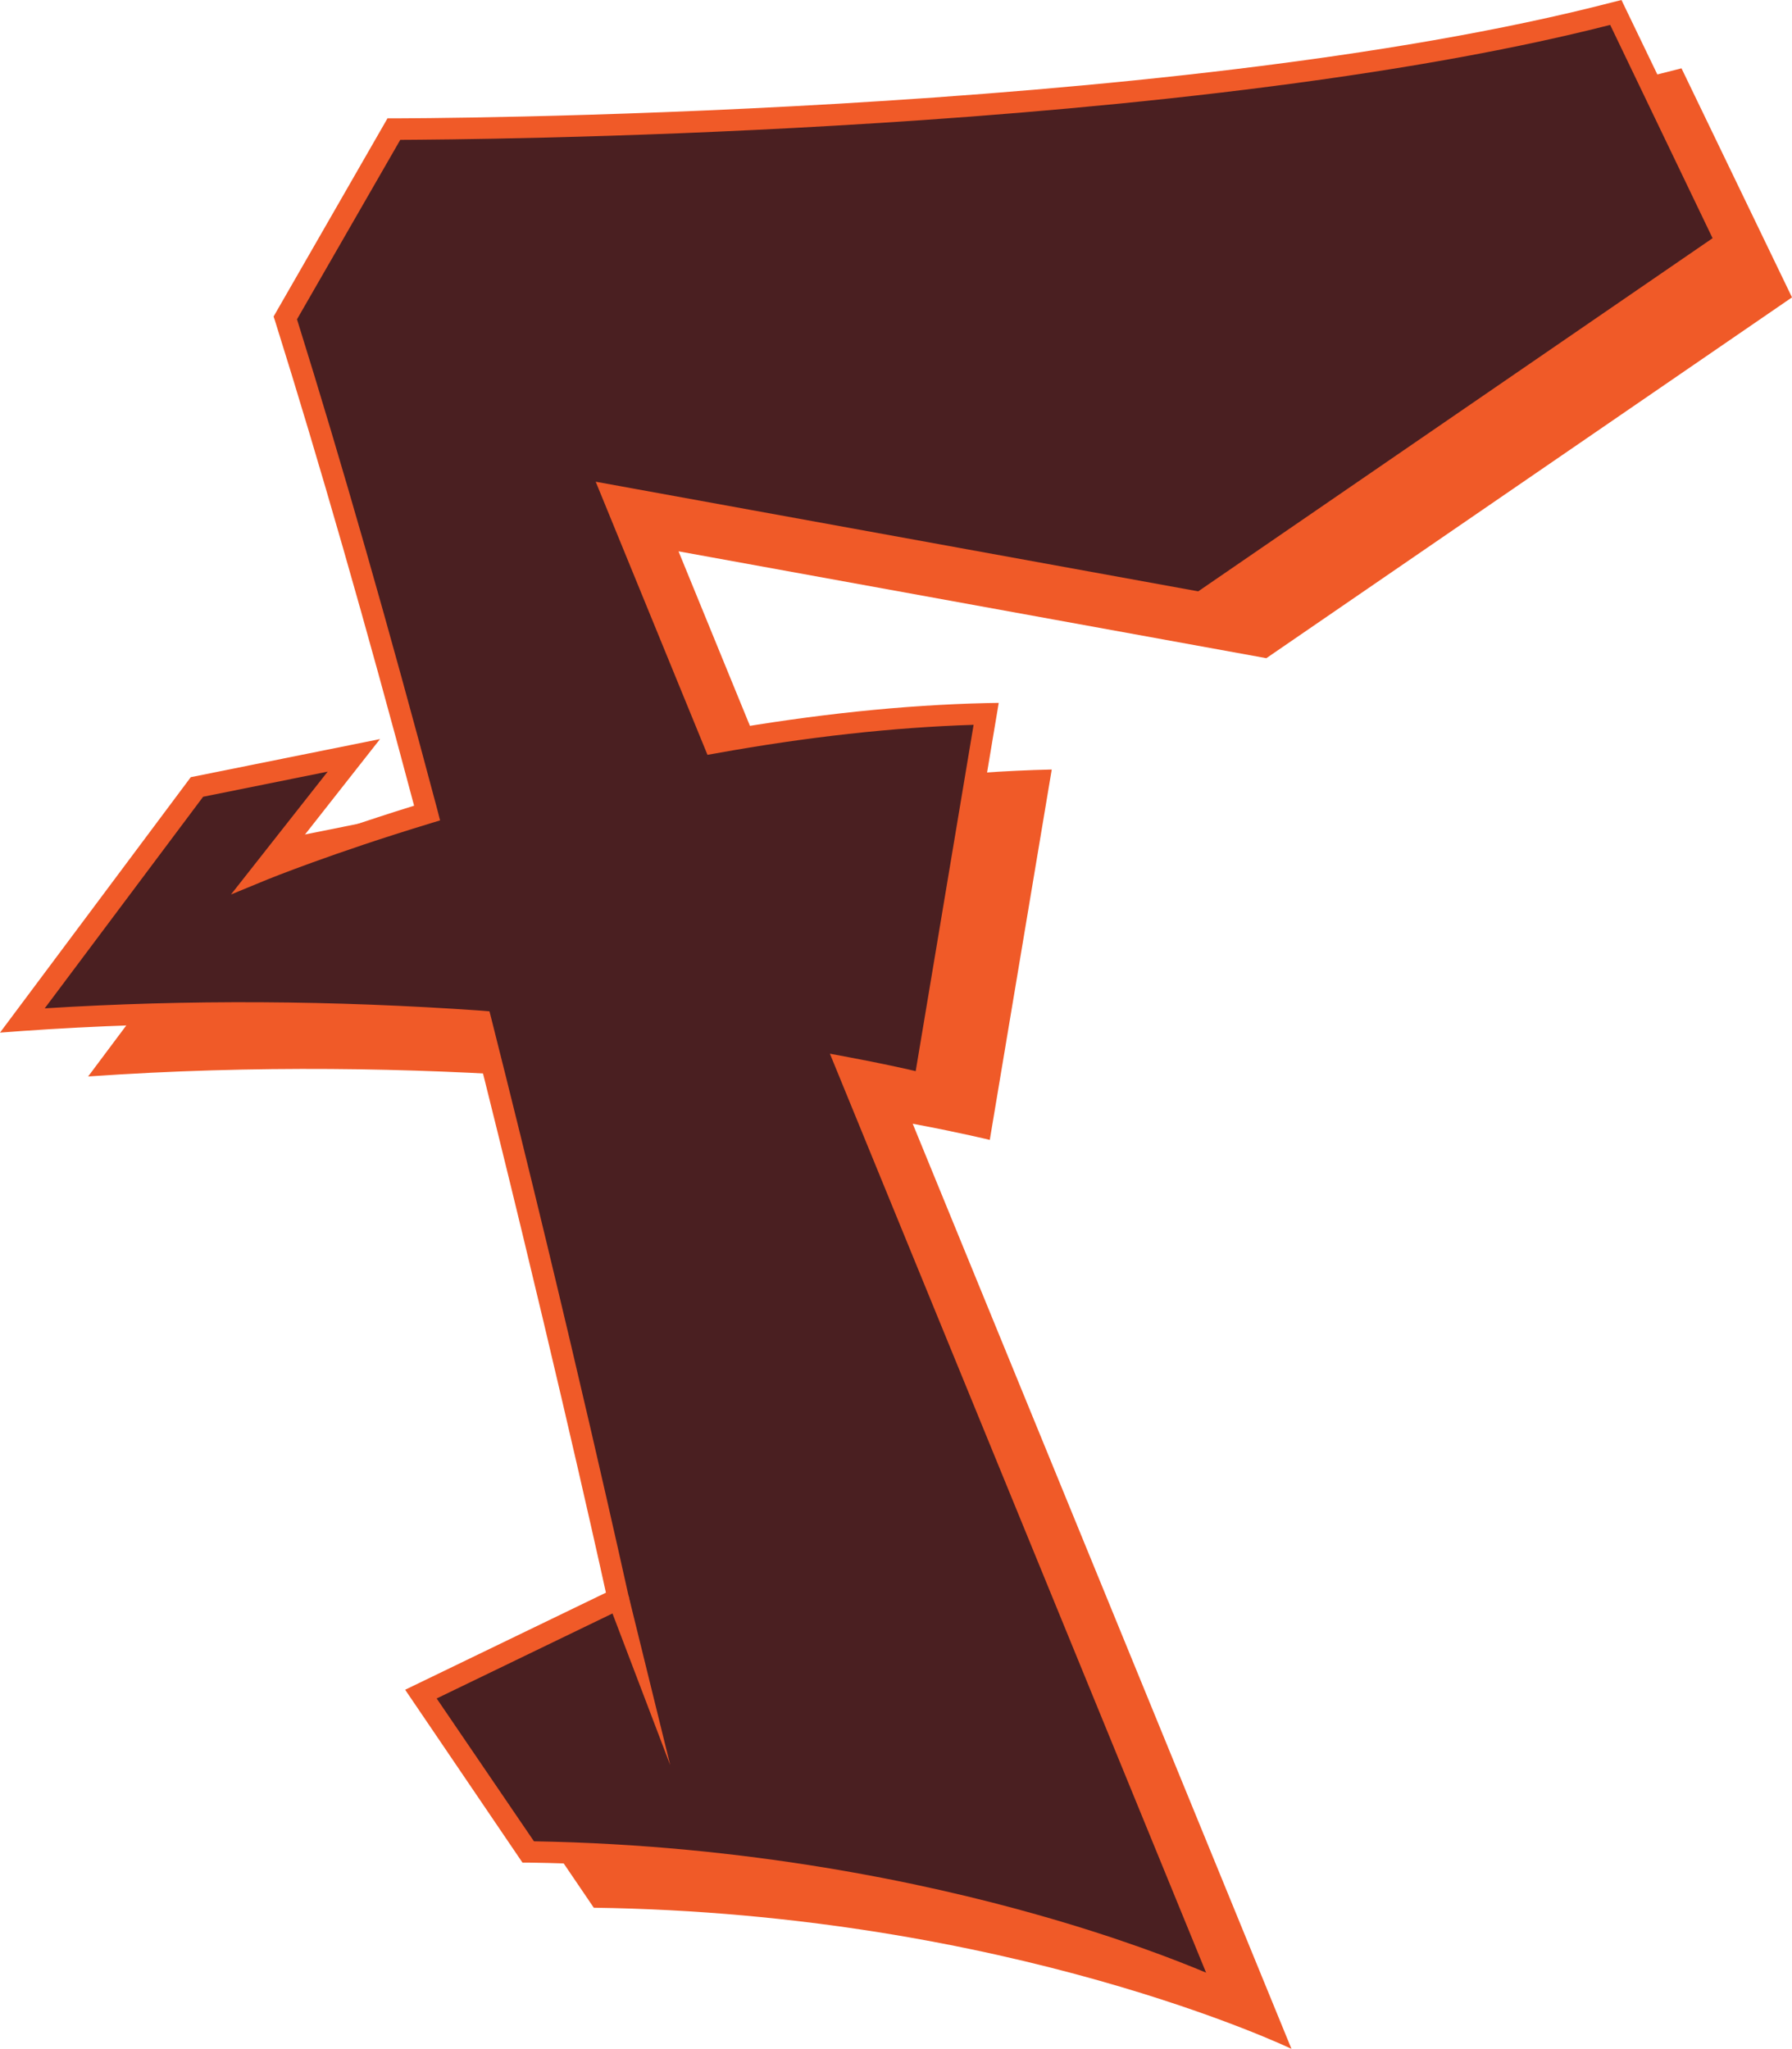
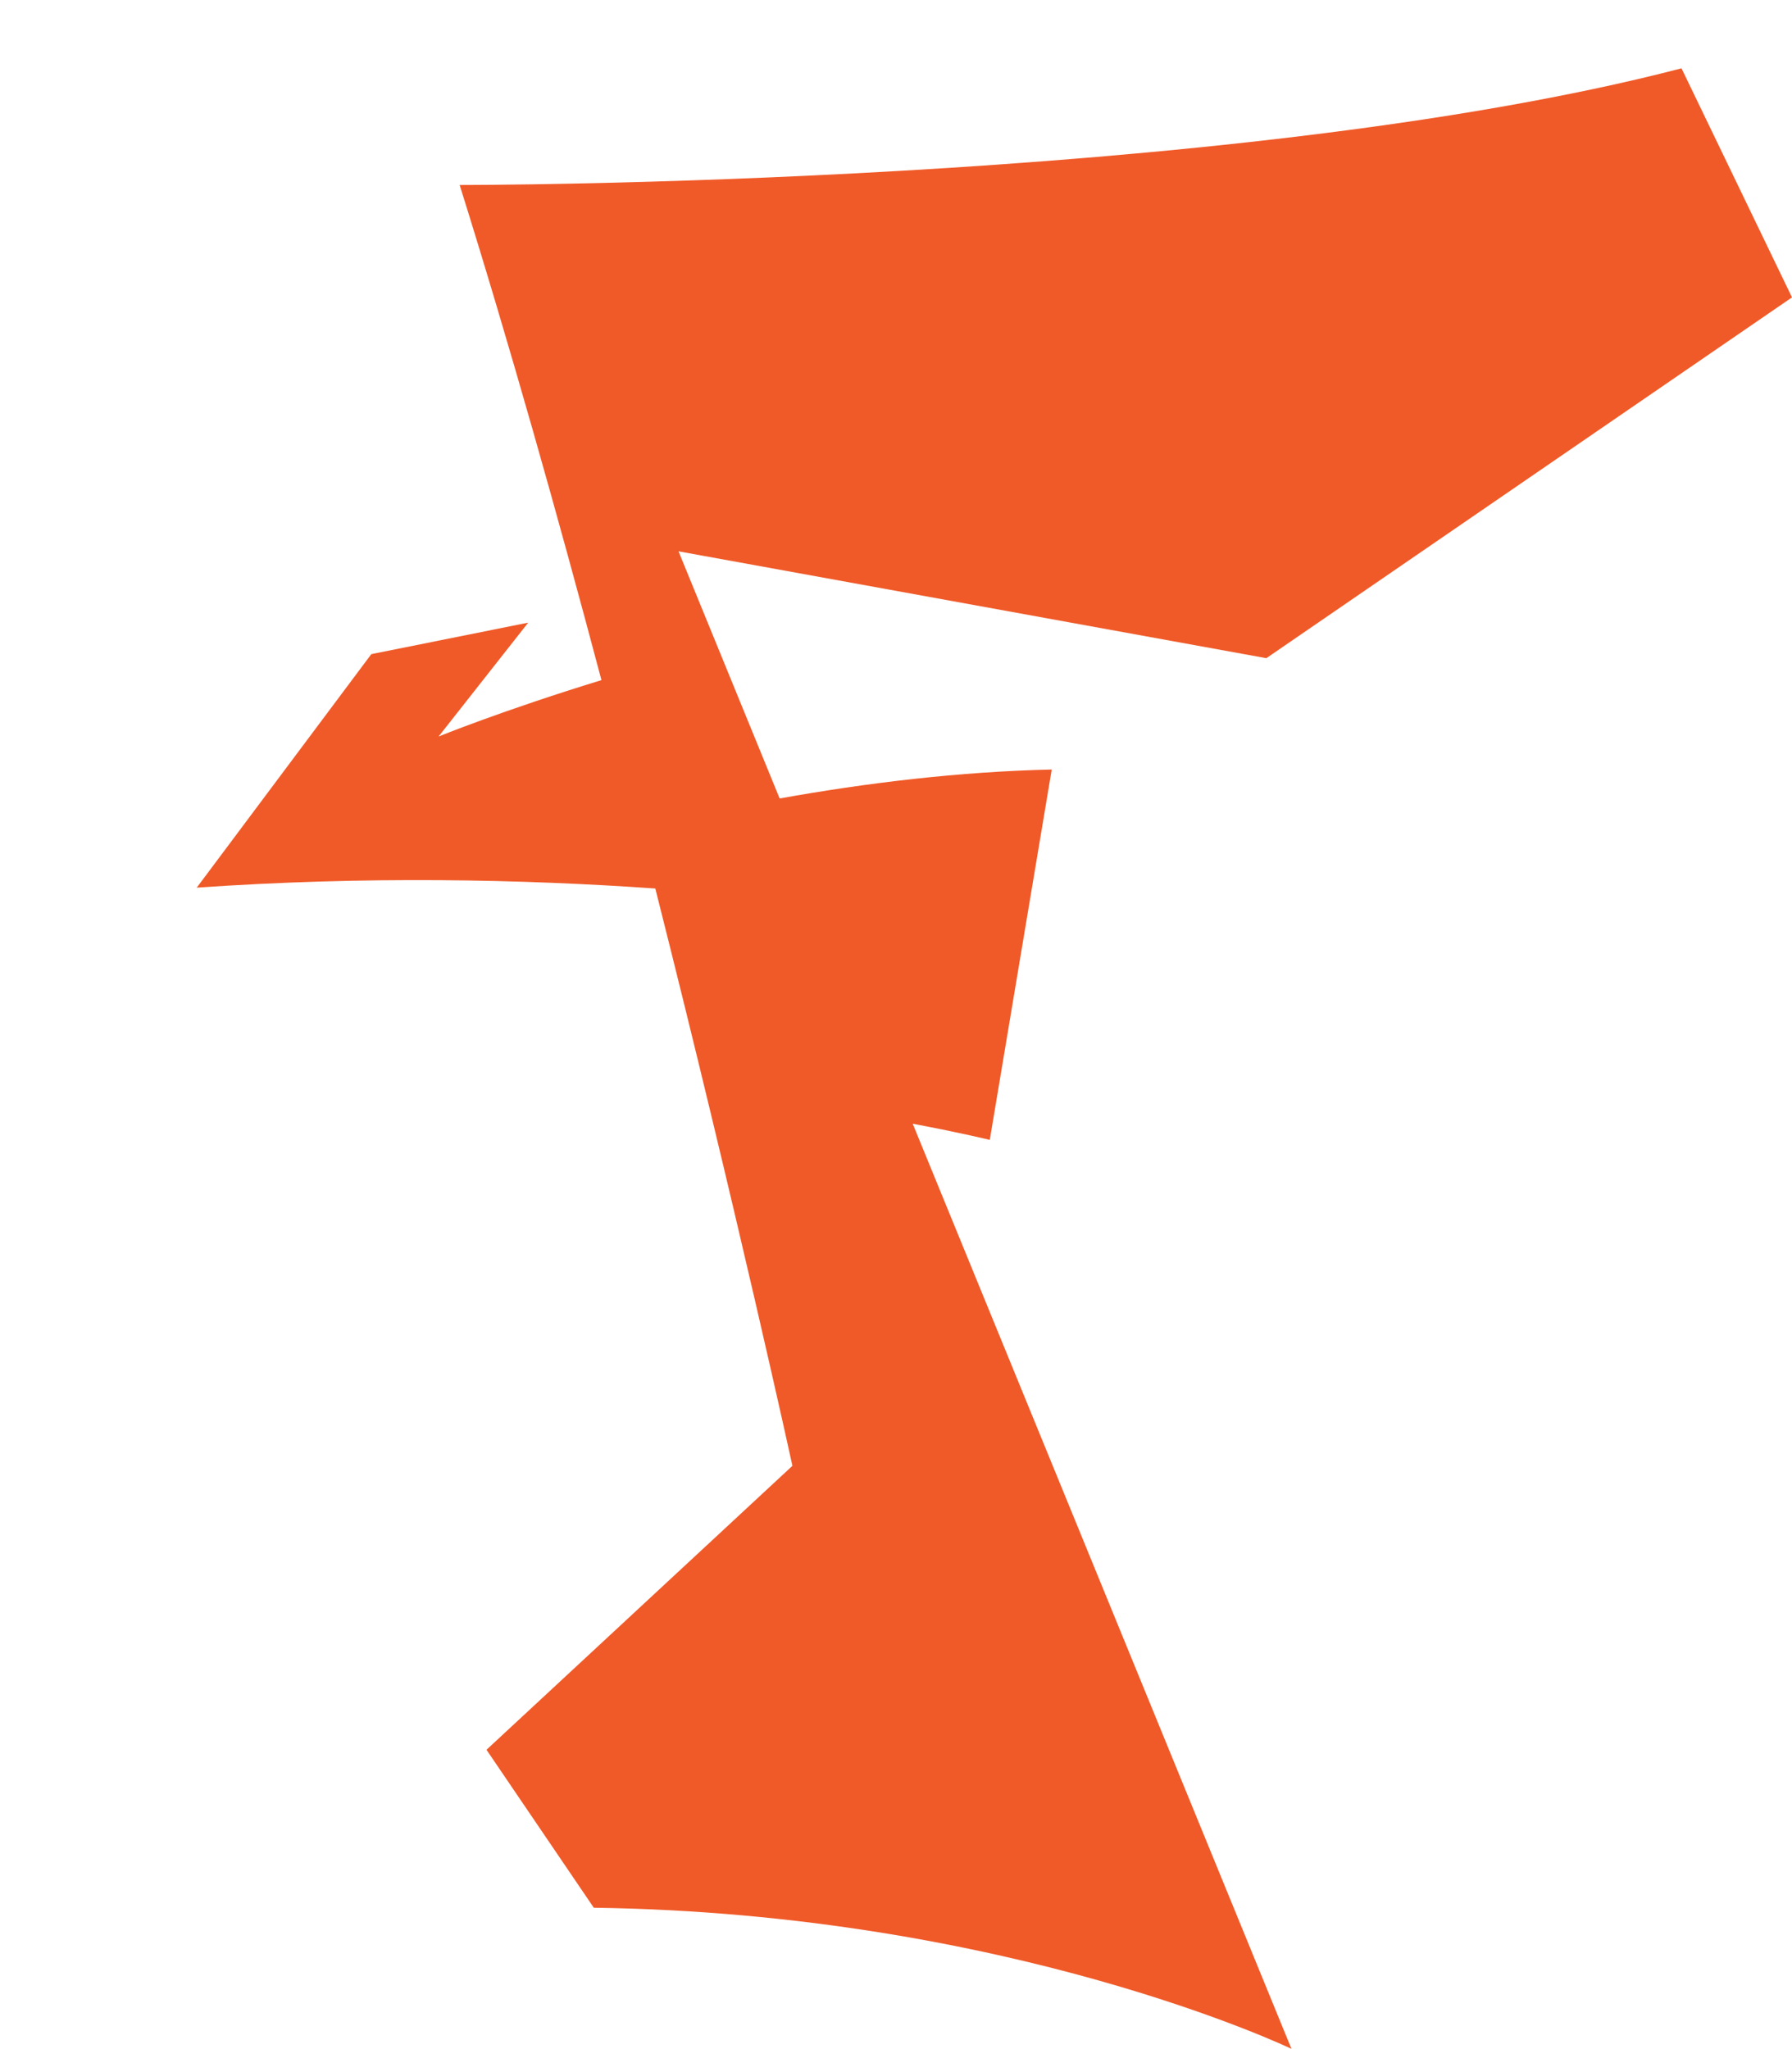
<svg xmlns="http://www.w3.org/2000/svg" fill="#f05a28" height="962.5" preserveAspectRatio="xMidYMid meet" version="1" viewBox="0.0 0.0 841.7 962.5" width="841.7" zoomAndPan="magnify">
  <g>
    <g>
      <g id="change1_1">
-         <path d="M464.9,535.5l29.1-174c-43.6,1-87.1,6.3-127.8,13.6L318.7,259l276.1,50.2l246.9-169.5L789.8,32.1 C577.5,87.4,215.9,86.9,215.9,86.9l-51,88.7c23.4,74.7,46.1,155.3,66.6,232.6c-46.9,14.4-76.5,26.5-76.5,26.5l42.1-53.5 l-73.7,14.8l-82,109.7c79.1-5.5,152.6-4,215.4,0.4c38.4,152,64.4,271.2,64.4,271.2L228.5,822l50.4,74.2 c195.3,2.7,327.7,66.3,327.7,66.3L428.7,527.9C452,532.3,464.9,535.5,464.9,535.5z" />
+         <path d="M464.9,535.5l29.1-174c-43.6,1-87.1,6.3-127.8,13.6L318.7,259l276.1,50.2l246.9-169.5L789.8,32.1 C577.5,87.4,215.9,86.9,215.9,86.9c23.4,74.7,46.1,155.3,66.6,232.6c-46.9,14.4-76.5,26.5-76.5,26.5l42.1-53.5 l-73.7,14.8l-82,109.7c79.1-5.5,152.6-4,215.4,0.4c38.4,152,64.4,271.2,64.4,271.2L228.5,822l50.4,74.2 c195.3,2.7,327.7,66.3,327.7,66.3L428.7,527.9C452,532.3,464.9,535.5,464.9,535.5z" />
      </g>
      <g id="change2_1">
-         <path d="M434.1,509.3l29.1-174c-43.6,1-87.1,6.3-127.8,13.6l-47.5-116.1L564,283l246.9-169.5L759,5.9 C546.7,61.2,185.1,60.7,185.1,60.7l-51,88.7c23.4,74.7,46.1,155.3,66.6,232.6c-46.9,14.4-76.5,26.5-76.5,26.5l42.1-53.5 l-73.7,14.8l-82,109.7c79.1-5.5,152.6-4,215.4,0.4c38.4,152,64.4,271.2,64.4,271.2l-92.7,44.8l50.4,74.2 c195.3,2.7,327.7,66.3,327.7,66.3L398,501.6C421.2,506.1,434.1,509.3,434.1,509.3z" fill="#4a1f21" />
-       </g>
+         </g>
      <g id="change1_3">
-         <path d="M585.4,946.4l-11.7-5.6c-0.3-0.2-33.6-16-90.1-31.9C431.5,894.2,348.3,876.4,248,875l-2.6,0l-55.1-81.2l94.3-45.6 c-4.7-21.5-29-130.1-62.7-263.7c-71.5-4.9-142.5-5-211.1-0.2L0,485.1l89.6-120l88.9-17.9l-39.3,50c12.6-4.6,31.7-11.4,55.3-18.7 c-22.6-85.1-44.6-161.7-65.3-227.7l-0.7-2.1l53.5-93.1l2.9,0c3.6,0,363.4-0.2,572.7-54.6l4-1l55.5,115.2L565.2,288.3L296,239.4 l42.5,103.9c43.9-7.7,85.8-12.1,124.6-13l6-0.1l-31,185.3l-5.2-1.3c-0.1,0-9.7-2.4-26.8-5.8L585.4,946.4z M250.8,865 c100.3,1.7,183.5,19.5,235.8,34.3c38.3,10.8,65.6,21.4,79.9,27.4L389.8,495l9.1,1.7c14.8,2.8,25.3,5.1,31.2,6.5l27.2-162.7 c-37.7,1.2-78.4,5.7-121,13.4l-4,0.7l-52.5-128.3l283,51.5l241.6-165.9L756.3,11.7C646.6,39.7,498.3,52.9,392.7,59 c-104.2,6.1-188.3,6.6-204.7,6.7l-48.5,84.3c20.9,66.9,43.1,144.5,66,230.7l1.2,4.7l-4.6,1.4C156,400.8,126.3,412.9,126,413 l-17.5,7.2l45.4-57.7l-58.5,11.8L21,473.7c66.8-4.2,135.8-3.8,205.3,1.1l3.6,0.3l0.9,3.5c38,150.4,64.2,270.2,64.5,271.4l0.8,3.9 l-91,44L250.8,865z" />
-       </g>
+         </g>
      <g id="change1_2">
-         <path d="M295.2 749.5L314.8 829.2 285.6 752.5 295.2 749.5z" />
-       </g>
+         </g>
    </g>
  </g>
</svg>